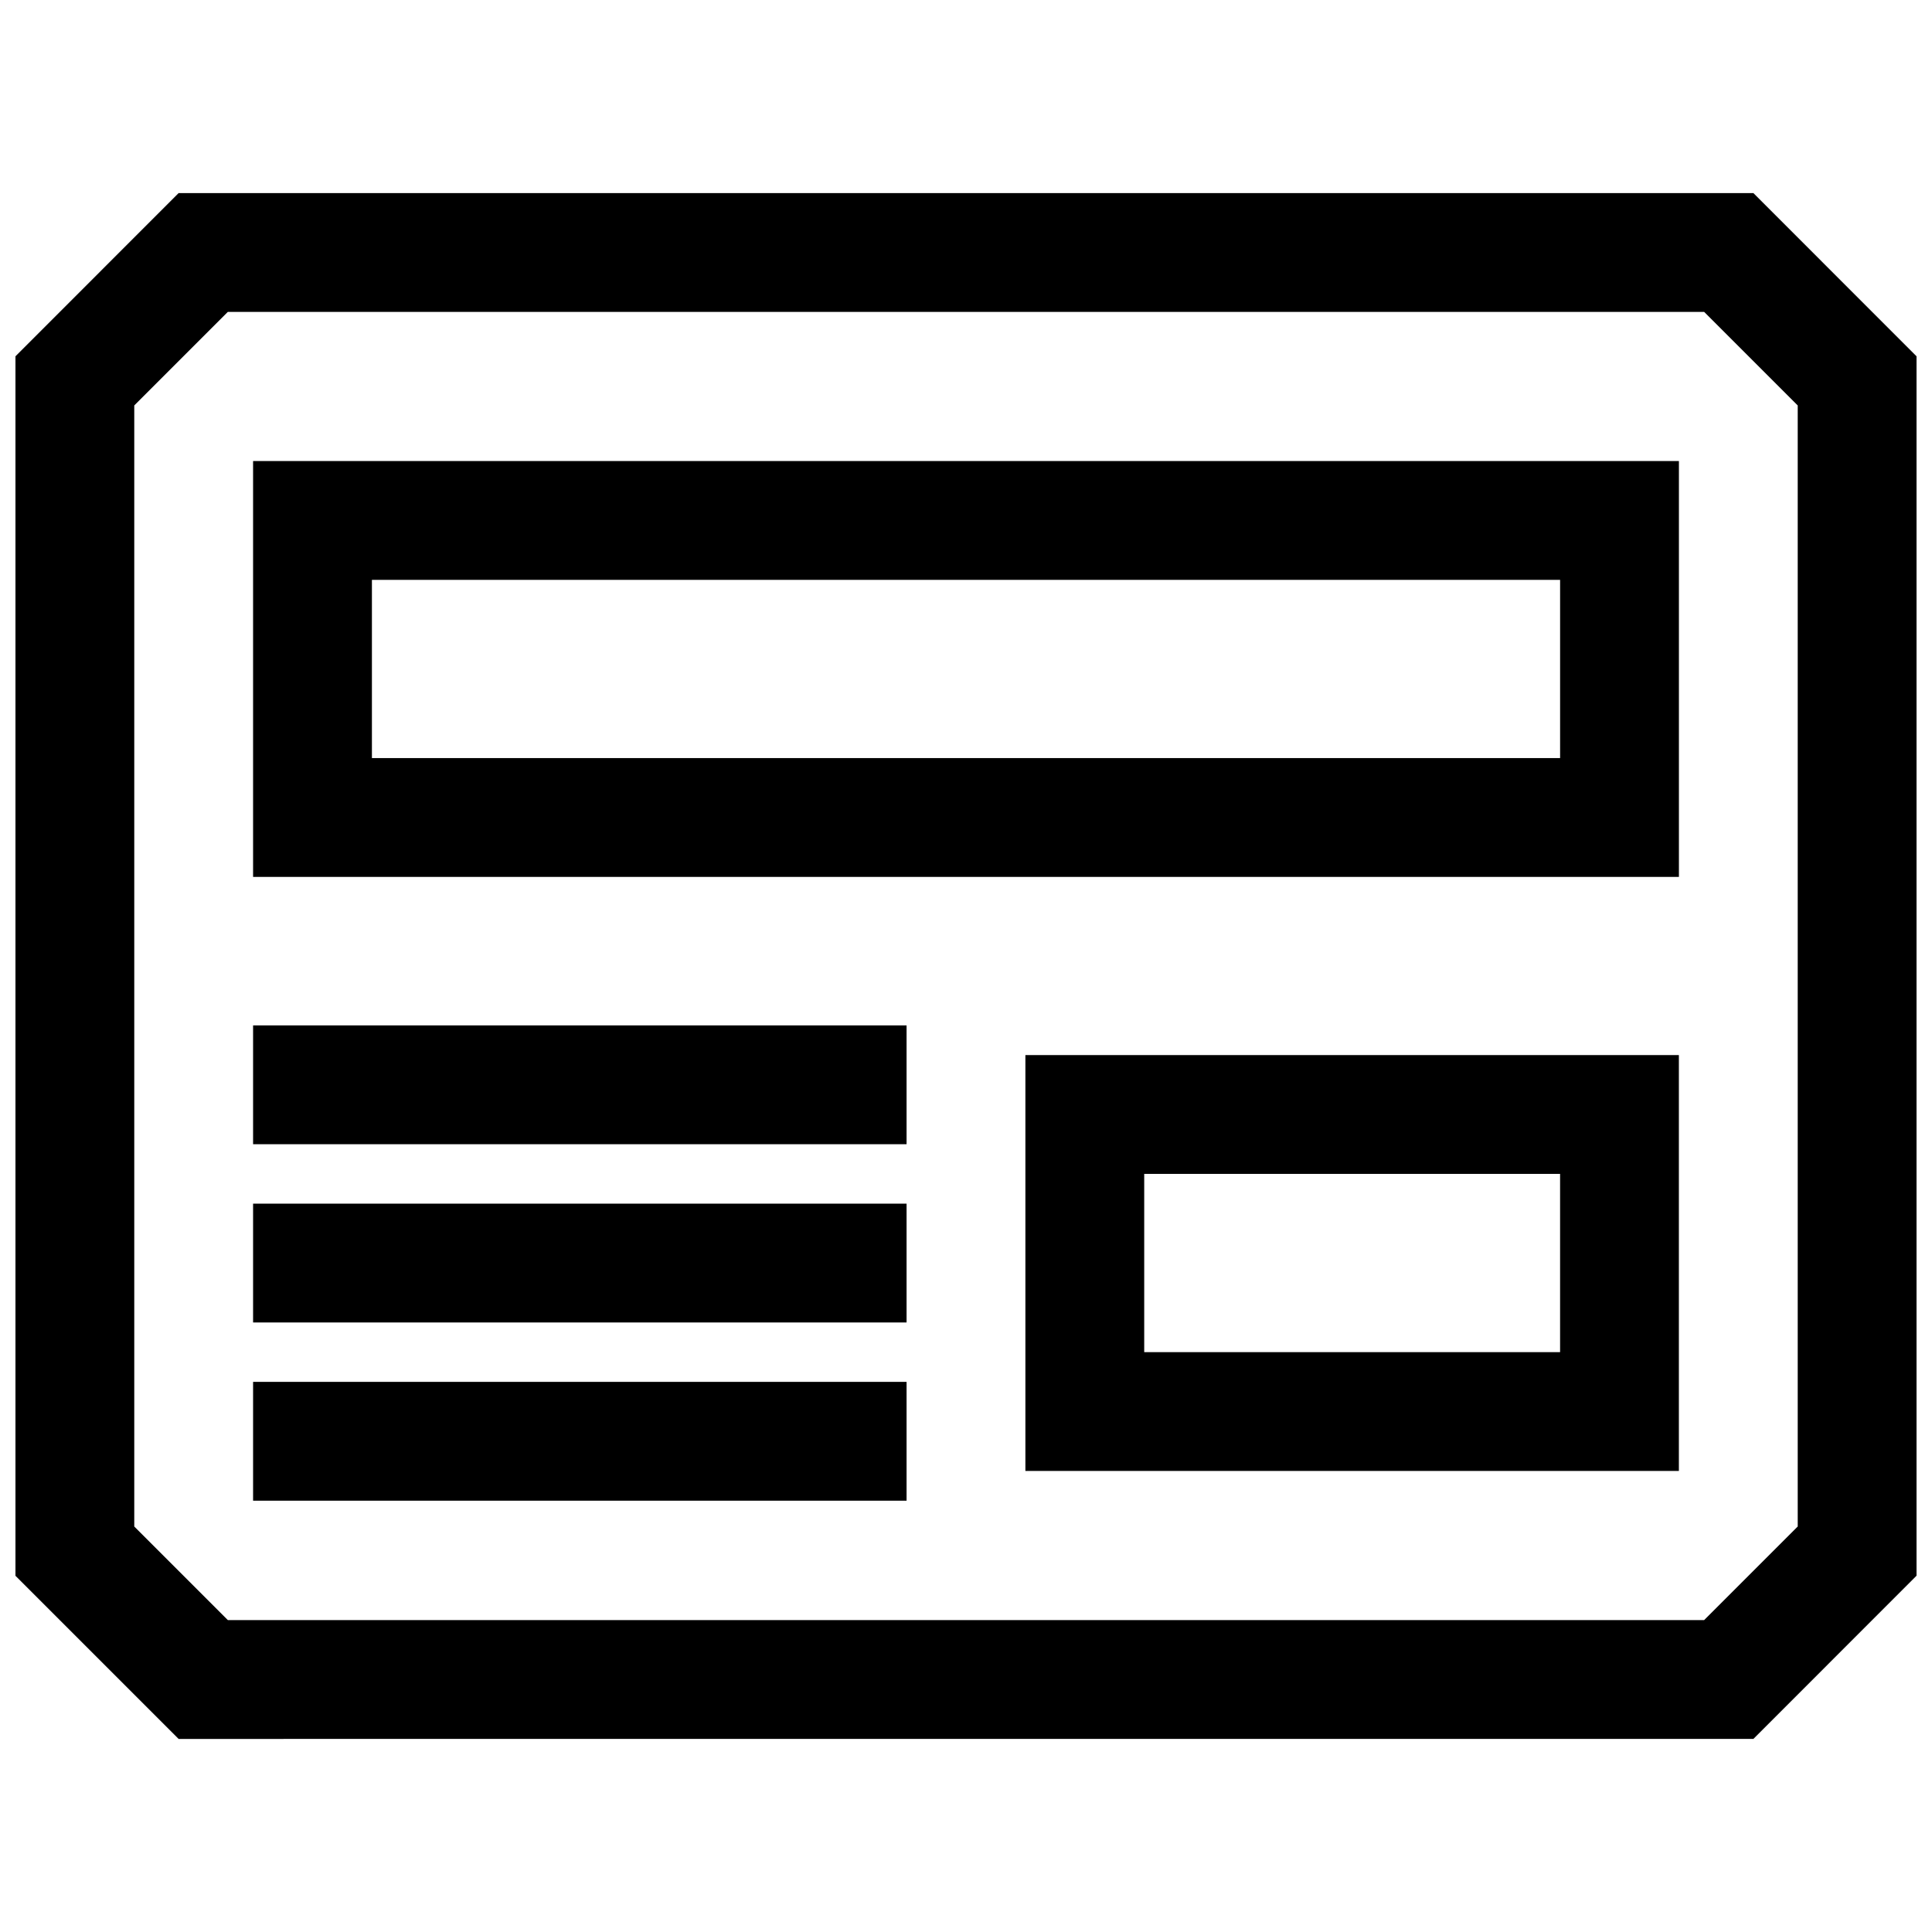
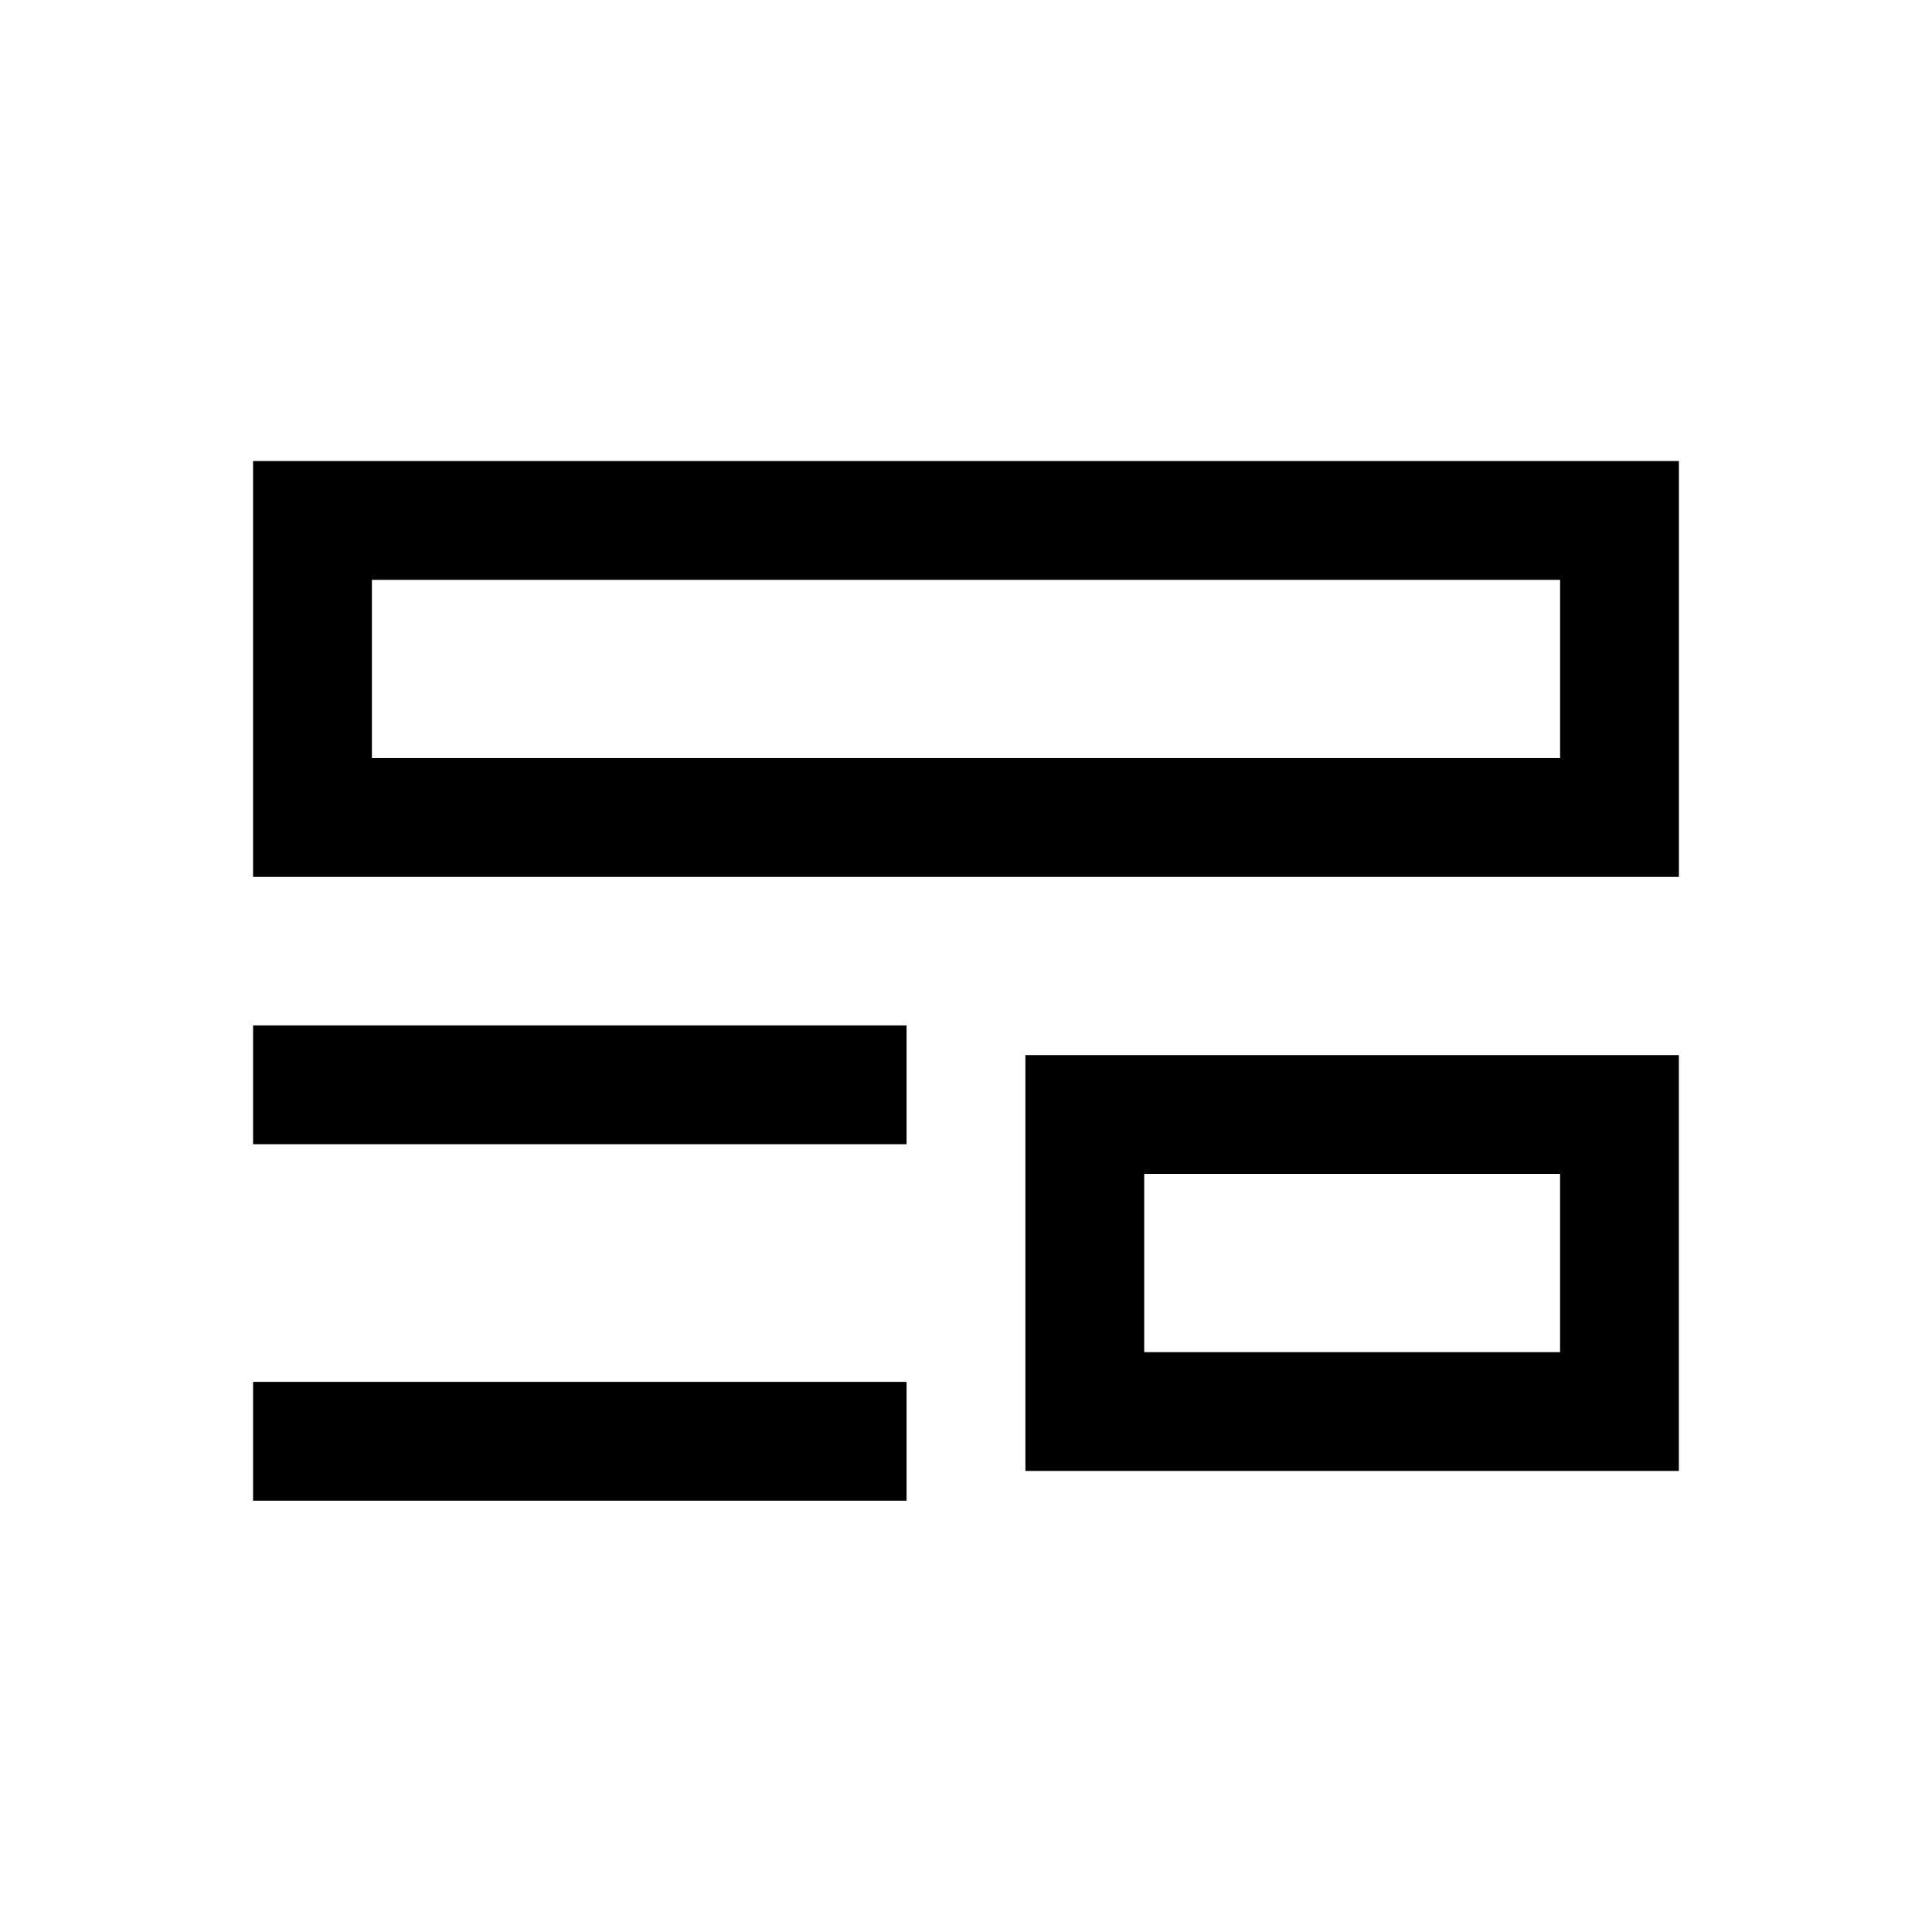
<svg xmlns="http://www.w3.org/2000/svg" width="800px" height="800px" version="1.1" viewBox="144 144 512 512">
  <defs>
    <clipPath id="a">
-       <path d="m148.09 195h503.81v410h-503.81z" />
-     </clipPath>
+       </clipPath>
  </defs>
  <g clip-path="url(#a)">
    <path d="m608.67 604.83 43.23-43.25v-323.16l-43.23-43.25h-417.34l-43.234 43.25v323.18l43.234 43.234zm-429.09-353.38 24.797-24.797h391.24l24.797 24.797v297.09l-24.797 24.797h-391.24l-24.797-24.797z" />
  </g>
  <path d="m588.93 266.18h-377.86v110.21h377.86zm-31.488 78.719h-314.88v-47.23h314.88z" />
  <path d="m415.74 533.82h173.18v-110.21l-173.18-0.004zm31.488-78.723h110.21v47.23h-110.21z" />
  <path d="m211.07 510.21h173.18v31.488h-173.18z" />
-   <path d="m211.07 462.98h173.18v31.488h-173.18z" />
  <path d="m211.07 415.74h173.18v31.488h-173.18z" />
</svg>